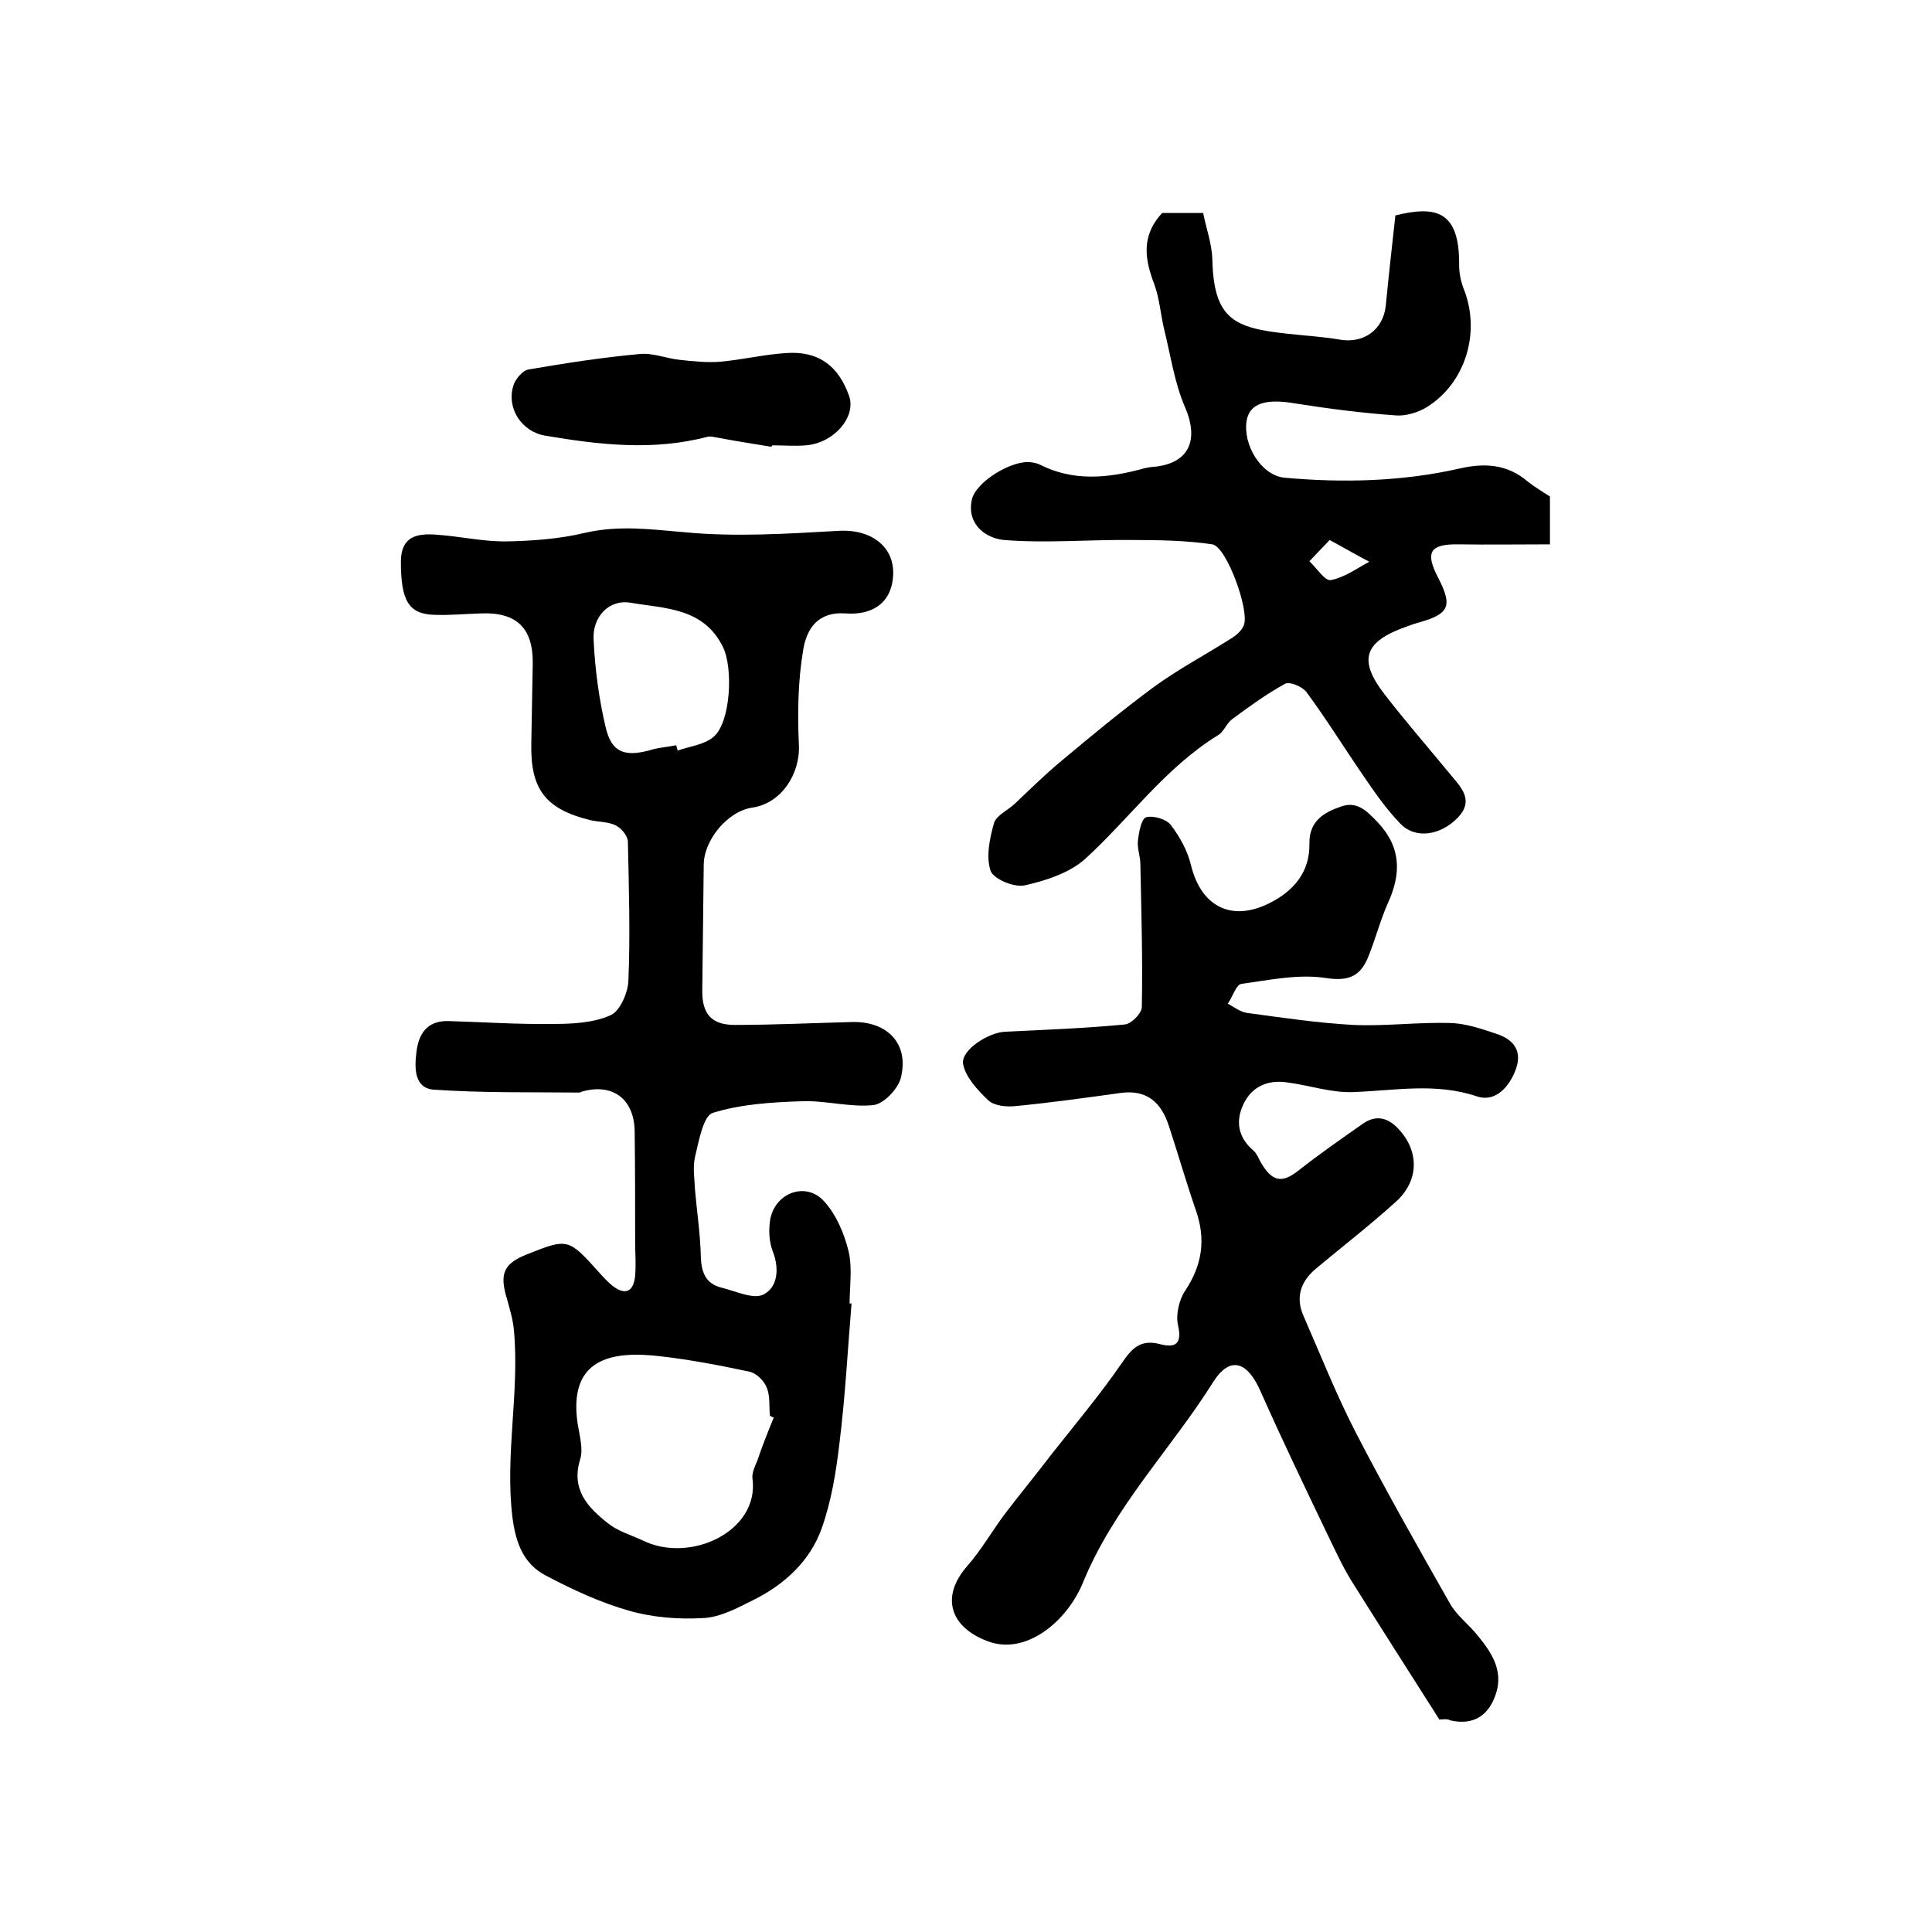
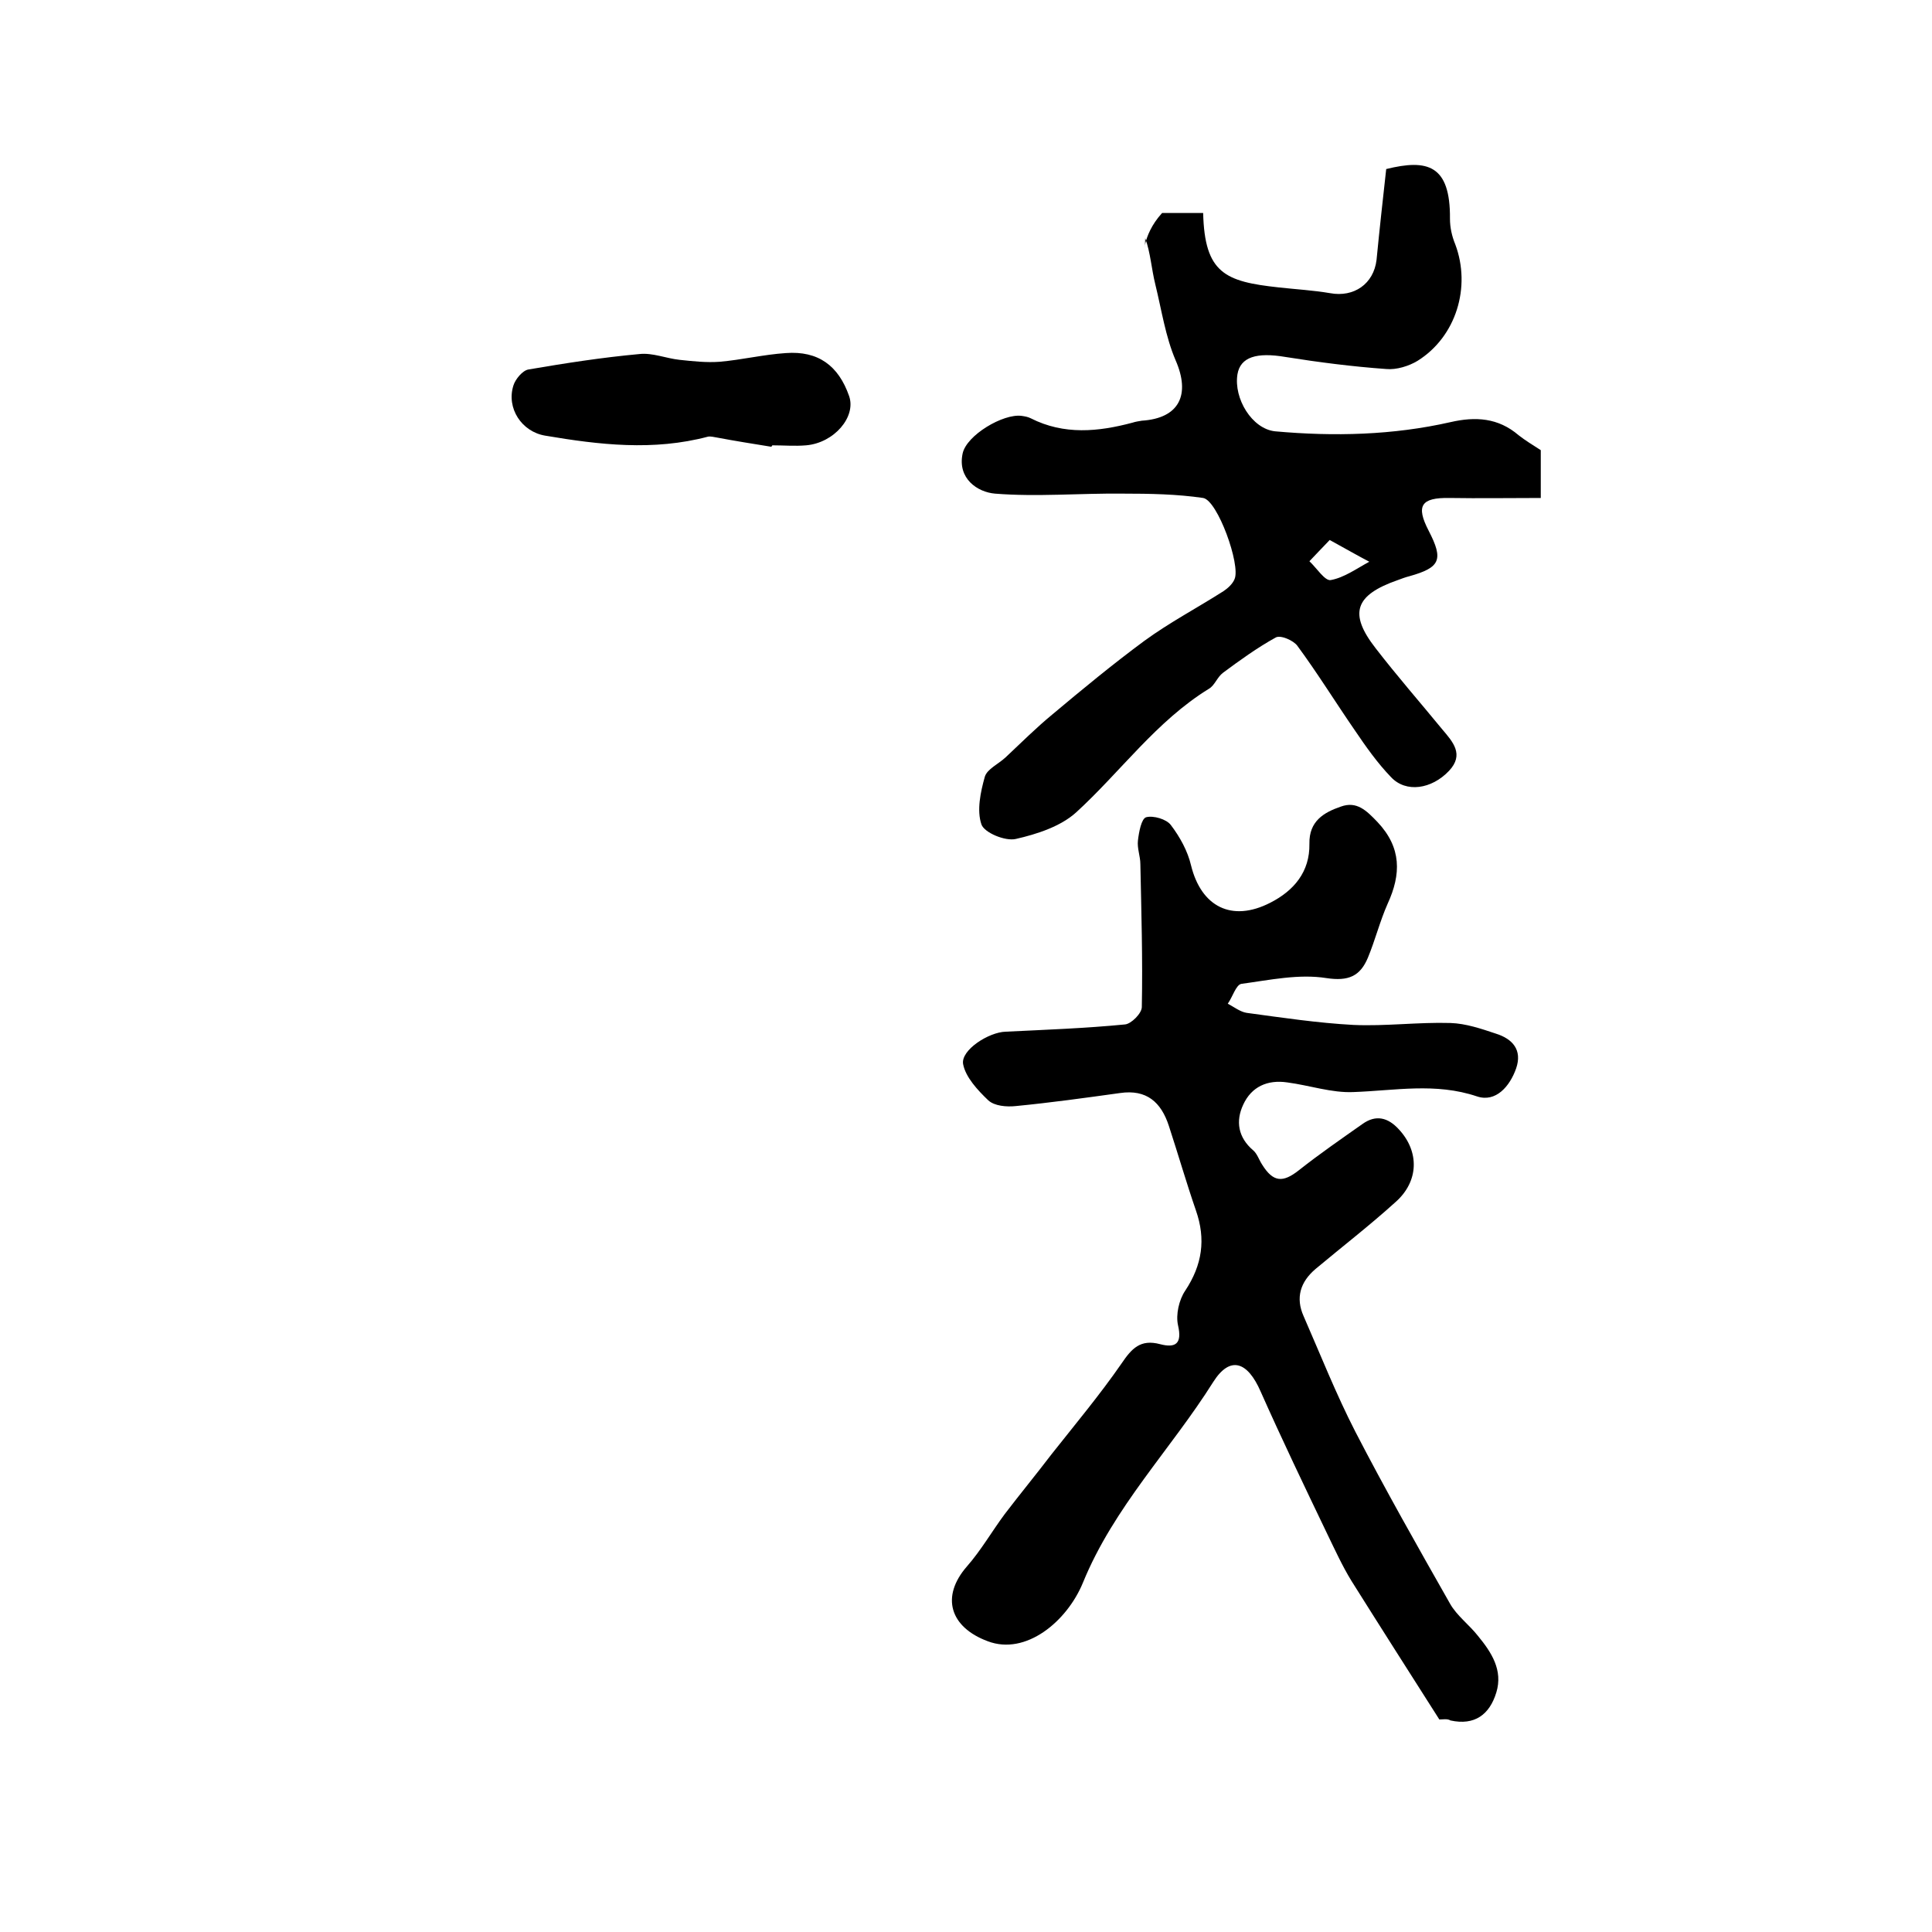
<svg xmlns="http://www.w3.org/2000/svg" version="1.1" id="图层_1" x="0px" y="0px" viewBox="0 0 400 400" style="enable-background:new 0 0 400 400;" xml:space="preserve">
  <style type="text/css">
	.st0{fill:#FFFFFF;}
</style>
  <g>
-     <path d="M176.3,269.9c-0.8,9.6-1.3,19.3-2.5,28.9c-0.7,6-1.7,12.1-3.7,17.7c-2.4,6.7-7.7,11.6-14.2,14.8c-3.2,1.6-6.7,3.5-10.2,3.7   c-5.1,0.3-10.5-0.1-15.4-1.5c-6-1.7-11.8-4.4-17.3-7.3c-4.6-2.4-6.2-6.7-6.9-12c-1.6-13,1.5-25.9,0.3-38.8   c-0.2-2.3-0.9-4.5-1.5-6.7c-1.5-5-0.6-7.1,4.2-9c8.5-3.4,8.6-3.3,14.9,3.7c0.9,1,1.8,2,2.8,2.8c2.7,2.1,4.4,1.2,4.7-2.1   c0.2-2.3,0-4.7,0-7c0-7.6,0-15.3-0.1-22.9c-0.1-6.7-4.6-10-10.9-8.2c-0.2,0-0.3,0.2-0.5,0.2c-10.1-0.1-20.1,0.1-30.2-0.6   c-4-0.3-4-4.4-3.6-7.6c0.4-3.8,2.1-6.7,6.6-6.6c7.2,0.2,14.3,0.7,21.5,0.6c4.1,0,8.5-0.2,12.1-1.8c1.9-0.8,3.6-4.6,3.7-7.1   c0.4-9.6,0.1-19.2-0.1-28.8c0-1.2-1.3-2.8-2.5-3.4c-1.6-0.8-3.6-0.7-5.3-1.1c-9.3-2.3-12.4-6.4-12.2-15.9c0.1-5.5,0.2-11,0.3-16.5   c0.1-7.3-3.3-10.7-10.7-10.4c-3.2,0.1-6.3,0.4-9.5,0.3c-5.5-0.1-7.1-2.9-7.1-11c0-5.3,3.4-5.9,7.3-5.6c4.7,0.3,9.5,1.4,14.2,1.4   c5.6-0.1,11.3-0.5,16.7-1.8c7-1.6,13.6-0.7,20.6-0.1c10.5,1,21.3,0.3,31.9-0.3c7.3-0.4,12.4,4,11,10.9c-1.1,5.3-5.7,6.5-9.6,6.2   c-6-0.4-8.1,3.4-8.8,7.5c-1.1,6.5-1.2,13.2-0.9,19.7c0.3,6-3.6,12.1-9.6,13c-5.1,0.7-10.1,6.7-10.1,11.9   c-0.1,8.6-0.2,17.2-0.3,25.8c-0.1,4.9,1.8,7.3,6.7,7.3c8.1,0,16.2-0.4,24.3-0.6c7.3-0.2,11.9,4.5,10.1,11.6   c-0.6,2.3-3.6,5.4-5.7,5.6c-4.9,0.5-9.9-1-14.8-0.8c-6.2,0.2-12.6,0.6-18.4,2.4c-2,0.6-2.9,5.8-3.7,9.1c-0.5,2.2-0.1,4.6,0,6.9   c0.4,4.6,1.1,9.2,1.2,13.8c0.1,3.2,1,5.6,4.3,6.4c2.9,0.7,6.6,2.5,8.7,1.4c2.9-1.5,3.3-5.3,1.9-8.9c-0.8-2.1-0.9-4.6-0.5-6.8   c1.1-5.4,7.4-7.7,11.1-3.6c2.5,2.7,4.2,6.7,5.1,10.4c0.8,3.5,0.2,7.3,0.2,10.9C176.1,269.8,176.2,269.8,176.3,269.9z M160.2,293.5   c-0.3-0.1-0.5-0.2-0.8-0.4c-0.2-2,0.1-4.1-0.7-5.9c-0.5-1.3-2.1-2.9-3.5-3.2c-6.1-1.3-12.3-2.5-18.5-3.2   c-10.2-1.2-19.1,0.5-17.1,14c0.4,2.5,1.2,5.2,0.5,7.4c-1.9,6.2,1.6,9.9,5.8,13.2c2,1.6,4.7,2.4,7.1,3.5c9.8,4.9,24.2-1.8,22.8-12.7   c-0.2-1.2,0.5-2.6,1-3.8C157.8,299.4,159,296.4,160.2,293.5z M140,154.3c0.1,0.4,0.2,0.7,0.3,1.1c2.5-0.9,5.6-1.2,7.5-2.9   c3.5-3.1,4-14.2,1.9-18.5c-4-8.2-12-8-19.1-9.2c-4.5-0.8-8,2.9-7.7,7.7c0.3,6.1,1.1,12.2,2.5,18.1c1.2,5.1,3.8,6.1,8.9,4.8   C136,154.8,138,154.7,140,154.3z" />
    <path d="M298,356c-6.3-9.9-12.3-19.3-18.2-28.7c-1.9-3.1-3.4-6.4-5-9.7c-4.7-9.8-9.4-19.6-13.8-29.5c-2.7-6.2-6.3-7.5-9.8-2   c-8.8,14-20.6,25.9-27,41.6c-3.3,8-11.8,15.1-19.7,12.1c-7.8-2.9-9.8-9.2-4.3-15.5c2.9-3.3,5.2-7.3,7.8-10.8   c3.2-4.2,6.5-8.2,9.7-12.4c4.9-6.2,10-12.3,14.5-18.8c2.1-3.1,3.9-5.1,8-4c3.1,0.8,4.6,0,3.7-3.9c-0.5-2.2,0.2-5.3,1.5-7.2   c3.5-5.3,4.3-10.6,2.2-16.6c-2-5.8-3.7-11.7-5.6-17.5c-1.6-4.9-4.6-7.6-10.1-6.8c-7.2,1-14.4,2-21.6,2.7c-1.9,0.2-4.4,0-5.7-1.2   c-2.2-2.1-4.7-4.8-5.2-7.5c-0.5-2.9,5.3-6.6,8.8-6.7c8.2-0.4,16.5-0.7,24.7-1.5c1.3-0.1,3.5-2.3,3.5-3.6c0.2-9.9-0.1-19.8-0.3-29.6   c0-1.6-0.7-3.3-0.5-4.9c0.2-1.7,0.7-4.5,1.7-4.8c1.5-0.4,4.2,0.4,5.1,1.6c1.9,2.5,3.5,5.4,4.2,8.4c2.1,8.5,8.4,11.8,16.4,7.7   c4.9-2.5,8.2-6.4,8.1-12.2c-0.1-4.7,3-6.5,6.5-7.7c3.3-1.2,5.3,0.8,7.6,3.2c5,5.3,4.9,10.8,2.1,16.9c-1.6,3.6-2.6,7.6-4.1,11.2   c-1.6,3.8-4,4.9-8.6,4.2c-5.7-0.9-11.7,0.4-17.6,1.2c-1.1,0.2-1.8,2.7-2.8,4.1c1.3,0.7,2.6,1.7,3.9,1.9c7.4,1,14.7,2.1,22.1,2.5   c6.7,0.3,13.4-0.6,20.1-0.4c3.2,0.1,6.4,1.2,9.4,2.2c3.5,1.1,5.5,3.4,4.2,7.2c-1.3,3.7-4.2,7.1-8.1,5.8c-8.6-2.9-17-1.2-25.6-0.9   c-4.5,0.2-9.1-1.4-13.7-2c-4.1-0.6-7.4,0.9-9.1,4.6c-1.6,3.4-1.1,6.8,2.1,9.5c0.8,0.7,1.2,2,1.8,2.9c2.3,3.7,4.3,3.8,7.6,1.2   c4.3-3.4,8.8-6.5,13.2-9.6c2.8-2,5.3-1.3,7.5,1.1c4.3,4.6,4.2,10.8-0.7,15.1c-5.3,4.8-11,9.2-16.5,13.8c-3.2,2.7-4.2,6-2.5,9.8   c3.5,8,6.7,16.1,10.7,23.9c6.2,12,12.9,23.8,19.6,35.6c1.4,2.5,4,4.4,5.8,6.7c2.8,3.4,5.2,7.1,3.8,11.7c-1.4,4.6-4.5,6.9-9.5,5.8   C299.7,355.8,298.7,356,298,356z" />
-     <path d="M240.6,44.1c2.2,0,4.9,0,8.5,0c0.6,3.1,1.8,6.3,1.9,9.6c0.3,12.5,4.6,14.2,15.6,15.4c3.6,0.4,7.2,0.6,10.7,1.2   c4.9,0.9,9-1.9,9.6-6.9c0.6-6.2,1.3-12.5,2-18.8c8.5-2.1,13.3-0.9,13.2,10.3c0,1.8,0.4,3.6,1.1,5.3c3.3,8.8,0.2,19.1-7.8,24.1   c-1.8,1.1-4.4,1.9-6.5,1.7c-7-0.5-14-1.4-20.9-2.5c-5.9-1-9.3,0-9.9,3.6c-0.8,5,3,11.3,7.8,11.8c12.2,1.1,24.4,0.8,36.3-1.9   c5.2-1.2,9.9-0.9,14.1,2.7c1.4,1.1,2.9,2,4.6,3.1c0,2.8,0,6,0,9.9c-6.4,0-12.7,0.1-18.9,0c-5.9-0.1-7,1.6-4.3,6.8   c3.1,6,2.4,7.6-4,9.4c-0.8,0.2-1.6,0.5-2.4,0.8c-8.9,3.1-10.2,6.9-4.6,14.1c4.4,5.7,9.2,11.2,13.8,16.8c2.2,2.6,4.6,5.2,1.4,8.6   c-3.6,3.8-8.9,4.6-12,1.3c-2.8-2.9-5.2-6.3-7.5-9.7c-4-5.8-7.7-11.8-11.9-17.5c-0.8-1.1-3.5-2.3-4.5-1.7c-3.8,2.1-7.4,4.7-10.9,7.3   c-1.2,0.9-1.7,2.6-2.9,3.3c-10.9,6.7-18.3,17.2-27.5,25.6c-3.2,2.9-8.1,4.5-12.5,5.5c-2.2,0.5-6.5-1.3-7.1-3   c-1-2.9-0.2-6.7,0.7-9.9c0.5-1.6,2.8-2.6,4.3-4c3.2-3,6.3-6.1,9.7-8.9c6.2-5.2,12.5-10.4,19-15.2c5.2-3.8,10.9-6.8,16.4-10.3   c0.9-0.6,1.9-1.5,2.3-2.5c1.3-2.9-3.5-16.3-6.5-16.8c-5.4-0.8-11-0.9-16.6-0.9c-8.9-0.1-17.8,0.7-26.5,0c-3.6-0.3-7.8-3.1-6.7-8.3   c0.8-3.8,8.4-8.3,12.2-7.8c0.7,0.1,1.3,0.2,1.9,0.5c6.9,3.5,14,2.8,21.1,0.9c0.6-0.2,1.3-0.3,1.9-0.4c7.8-0.5,10.1-5.4,7-12.5   c-2.1-4.9-2.9-10.4-4.2-15.7c-0.8-3.2-1-6.6-2.1-9.6C237.1,53.9,236.1,49,240.6,44.1z M275.3,111.8c-1.7,1.8-3,3.1-4.2,4.4   c1.5,1.4,3.2,4.1,4.4,3.9c2.8-0.5,5.4-2.4,8-3.8C281,115,278.6,113.6,275.3,111.8z" />
+     <path d="M240.6,44.1c2.2,0,4.9,0,8.5,0c0.3,12.5,4.6,14.2,15.6,15.4c3.6,0.4,7.2,0.6,10.7,1.2   c4.9,0.9,9-1.9,9.6-6.9c0.6-6.2,1.3-12.5,2-18.8c8.5-2.1,13.3-0.9,13.2,10.3c0,1.8,0.4,3.6,1.1,5.3c3.3,8.8,0.2,19.1-7.8,24.1   c-1.8,1.1-4.4,1.9-6.5,1.7c-7-0.5-14-1.4-20.9-2.5c-5.9-1-9.3,0-9.9,3.6c-0.8,5,3,11.3,7.8,11.8c12.2,1.1,24.4,0.8,36.3-1.9   c5.2-1.2,9.9-0.9,14.1,2.7c1.4,1.1,2.9,2,4.6,3.1c0,2.8,0,6,0,9.9c-6.4,0-12.7,0.1-18.9,0c-5.9-0.1-7,1.6-4.3,6.8   c3.1,6,2.4,7.6-4,9.4c-0.8,0.2-1.6,0.5-2.4,0.8c-8.9,3.1-10.2,6.9-4.6,14.1c4.4,5.7,9.2,11.2,13.8,16.8c2.2,2.6,4.6,5.2,1.4,8.6   c-3.6,3.8-8.9,4.6-12,1.3c-2.8-2.9-5.2-6.3-7.5-9.7c-4-5.8-7.7-11.8-11.9-17.5c-0.8-1.1-3.5-2.3-4.5-1.7c-3.8,2.1-7.4,4.7-10.9,7.3   c-1.2,0.9-1.7,2.6-2.9,3.3c-10.9,6.7-18.3,17.2-27.5,25.6c-3.2,2.9-8.1,4.5-12.5,5.5c-2.2,0.5-6.5-1.3-7.1-3   c-1-2.9-0.2-6.7,0.7-9.9c0.5-1.6,2.8-2.6,4.3-4c3.2-3,6.3-6.1,9.7-8.9c6.2-5.2,12.5-10.4,19-15.2c5.2-3.8,10.9-6.8,16.4-10.3   c0.9-0.6,1.9-1.5,2.3-2.5c1.3-2.9-3.5-16.3-6.5-16.8c-5.4-0.8-11-0.9-16.6-0.9c-8.9-0.1-17.8,0.7-26.5,0c-3.6-0.3-7.8-3.1-6.7-8.3   c0.8-3.8,8.4-8.3,12.2-7.8c0.7,0.1,1.3,0.2,1.9,0.5c6.9,3.5,14,2.8,21.1,0.9c0.6-0.2,1.3-0.3,1.9-0.4c7.8-0.5,10.1-5.4,7-12.5   c-2.1-4.9-2.9-10.4-4.2-15.7c-0.8-3.2-1-6.6-2.1-9.6C237.1,53.9,236.1,49,240.6,44.1z M275.3,111.8c-1.7,1.8-3,3.1-4.2,4.4   c1.5,1.4,3.2,4.1,4.4,3.9c2.8-0.5,5.4-2.4,8-3.8C281,115,278.6,113.6,275.3,111.8z" />
    <path d="M159.7,92.5c-3.7-0.6-7.5-1.2-11.2-1.9c-0.6-0.1-1.4-0.3-1.9-0.2c-11.3,3-22.5,1.7-33.7-0.2c-4.9-0.8-8.1-5.7-6.6-10.4   c0.4-1.3,1.9-3.1,3.1-3.3c7.6-1.3,15.3-2.5,23-3.2c2.7-0.3,5.5,0.9,8.3,1.2c2.8,0.3,5.6,0.6,8.3,0.4c4.6-0.4,9.1-1.5,13.7-1.8   c6.7-0.5,10.9,2.6,13.1,8.9c1.5,4.3-3.1,9.7-8.9,10.2c-2.3,0.2-4.6,0-7,0C159.8,92.3,159.8,92.4,159.7,92.5z" />
  </g>
</svg>